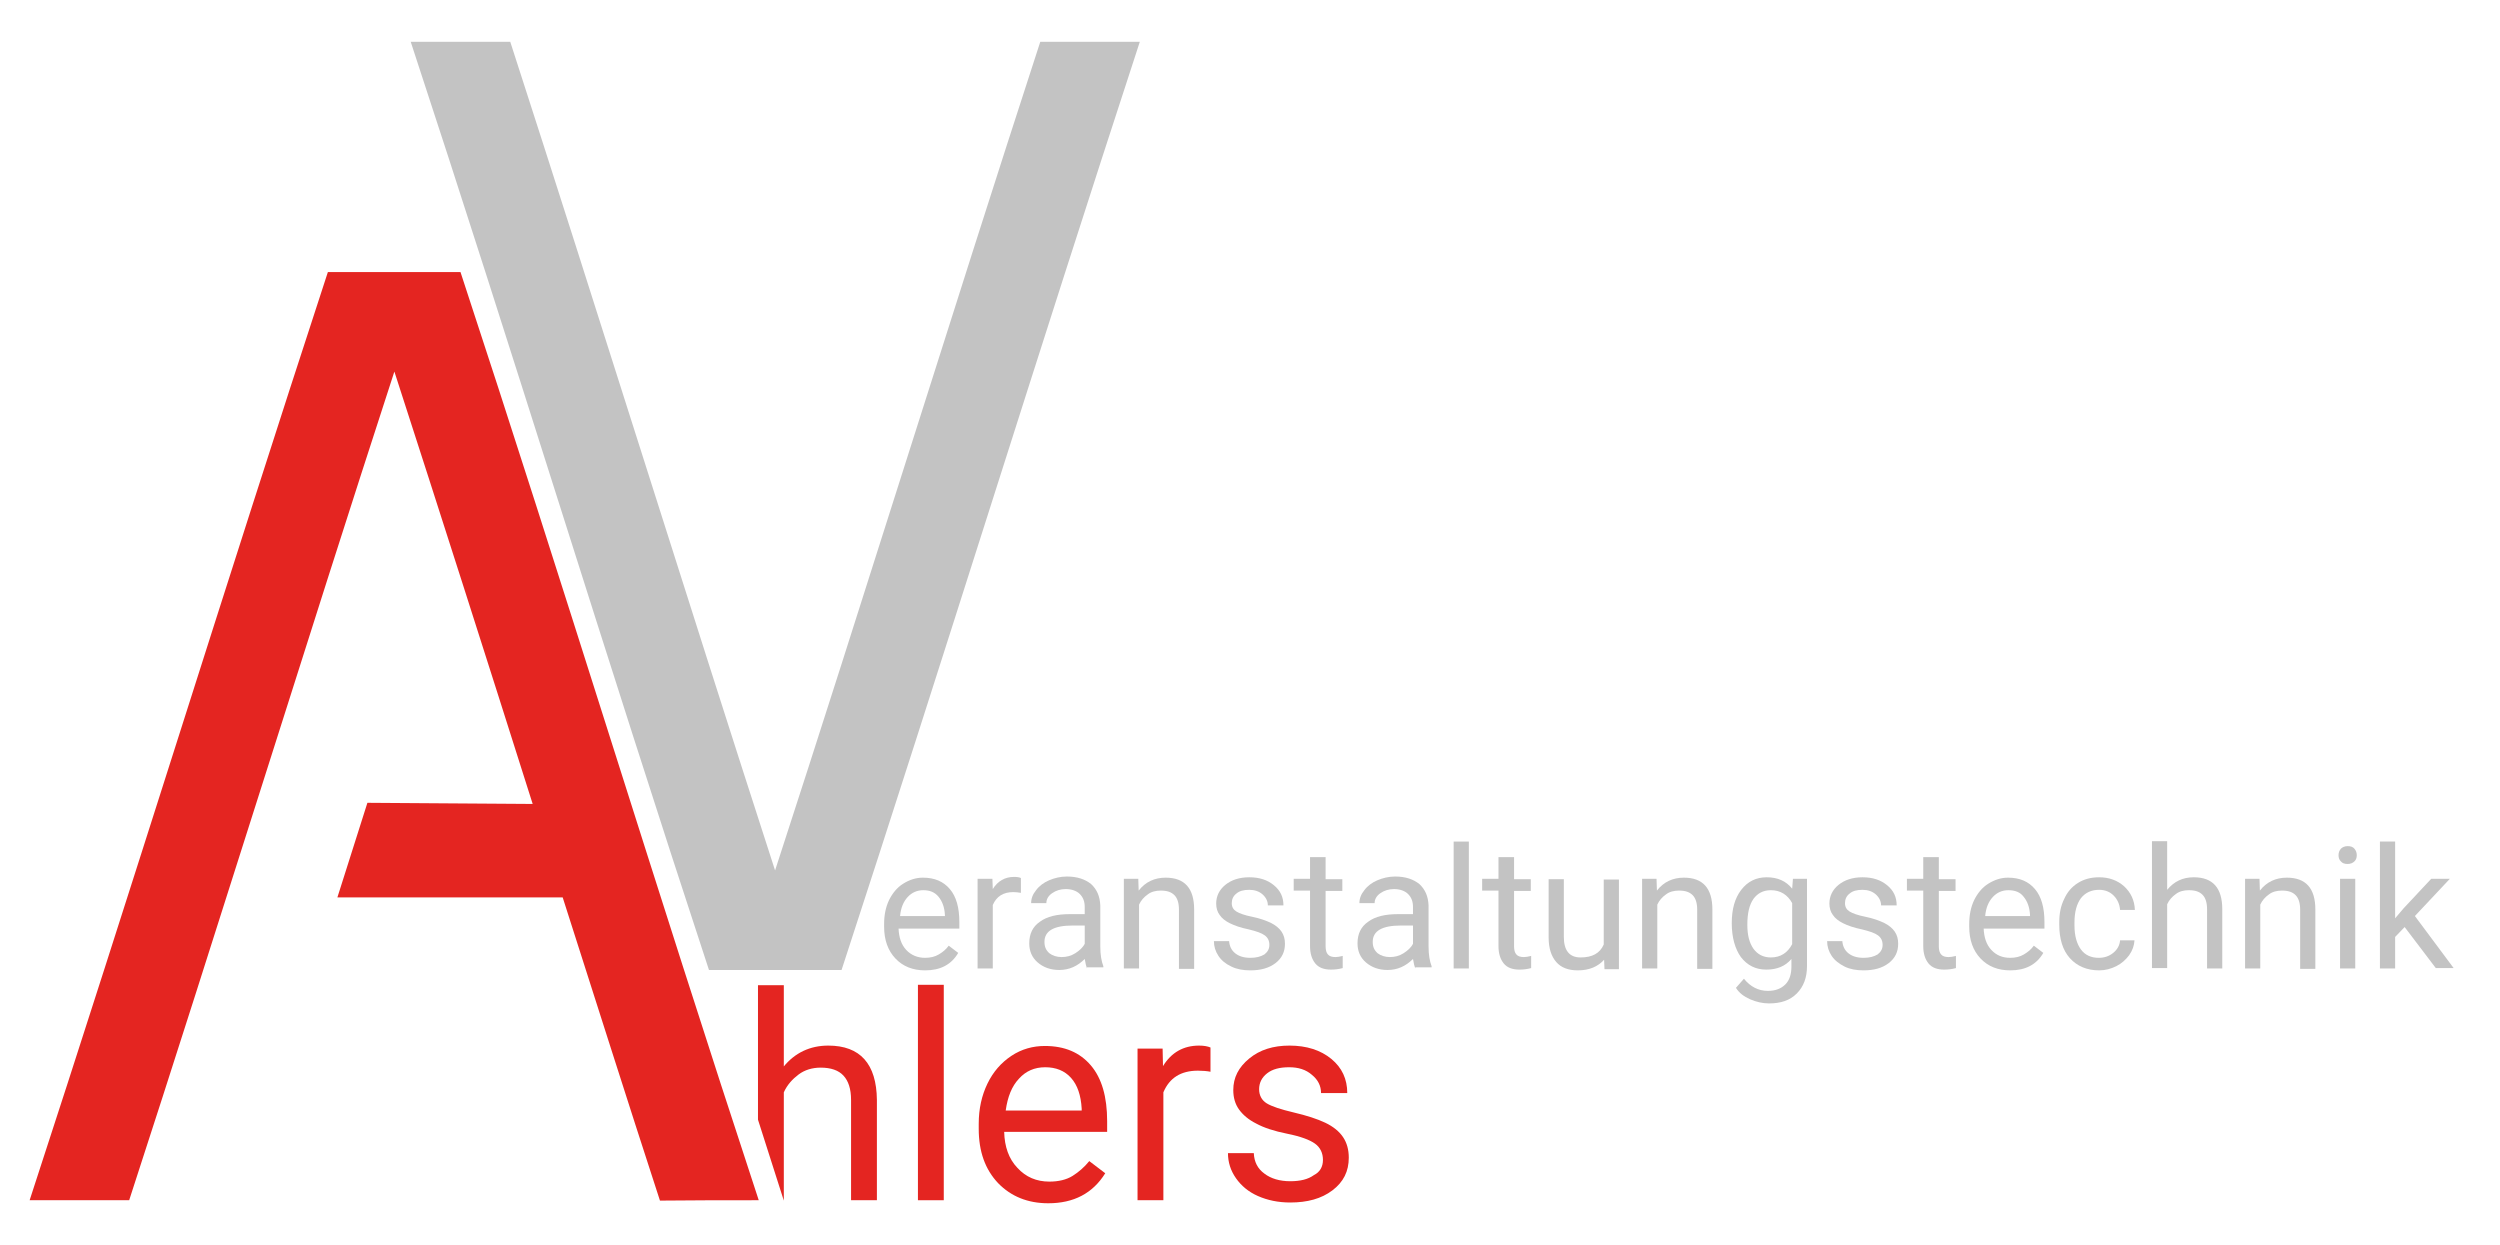
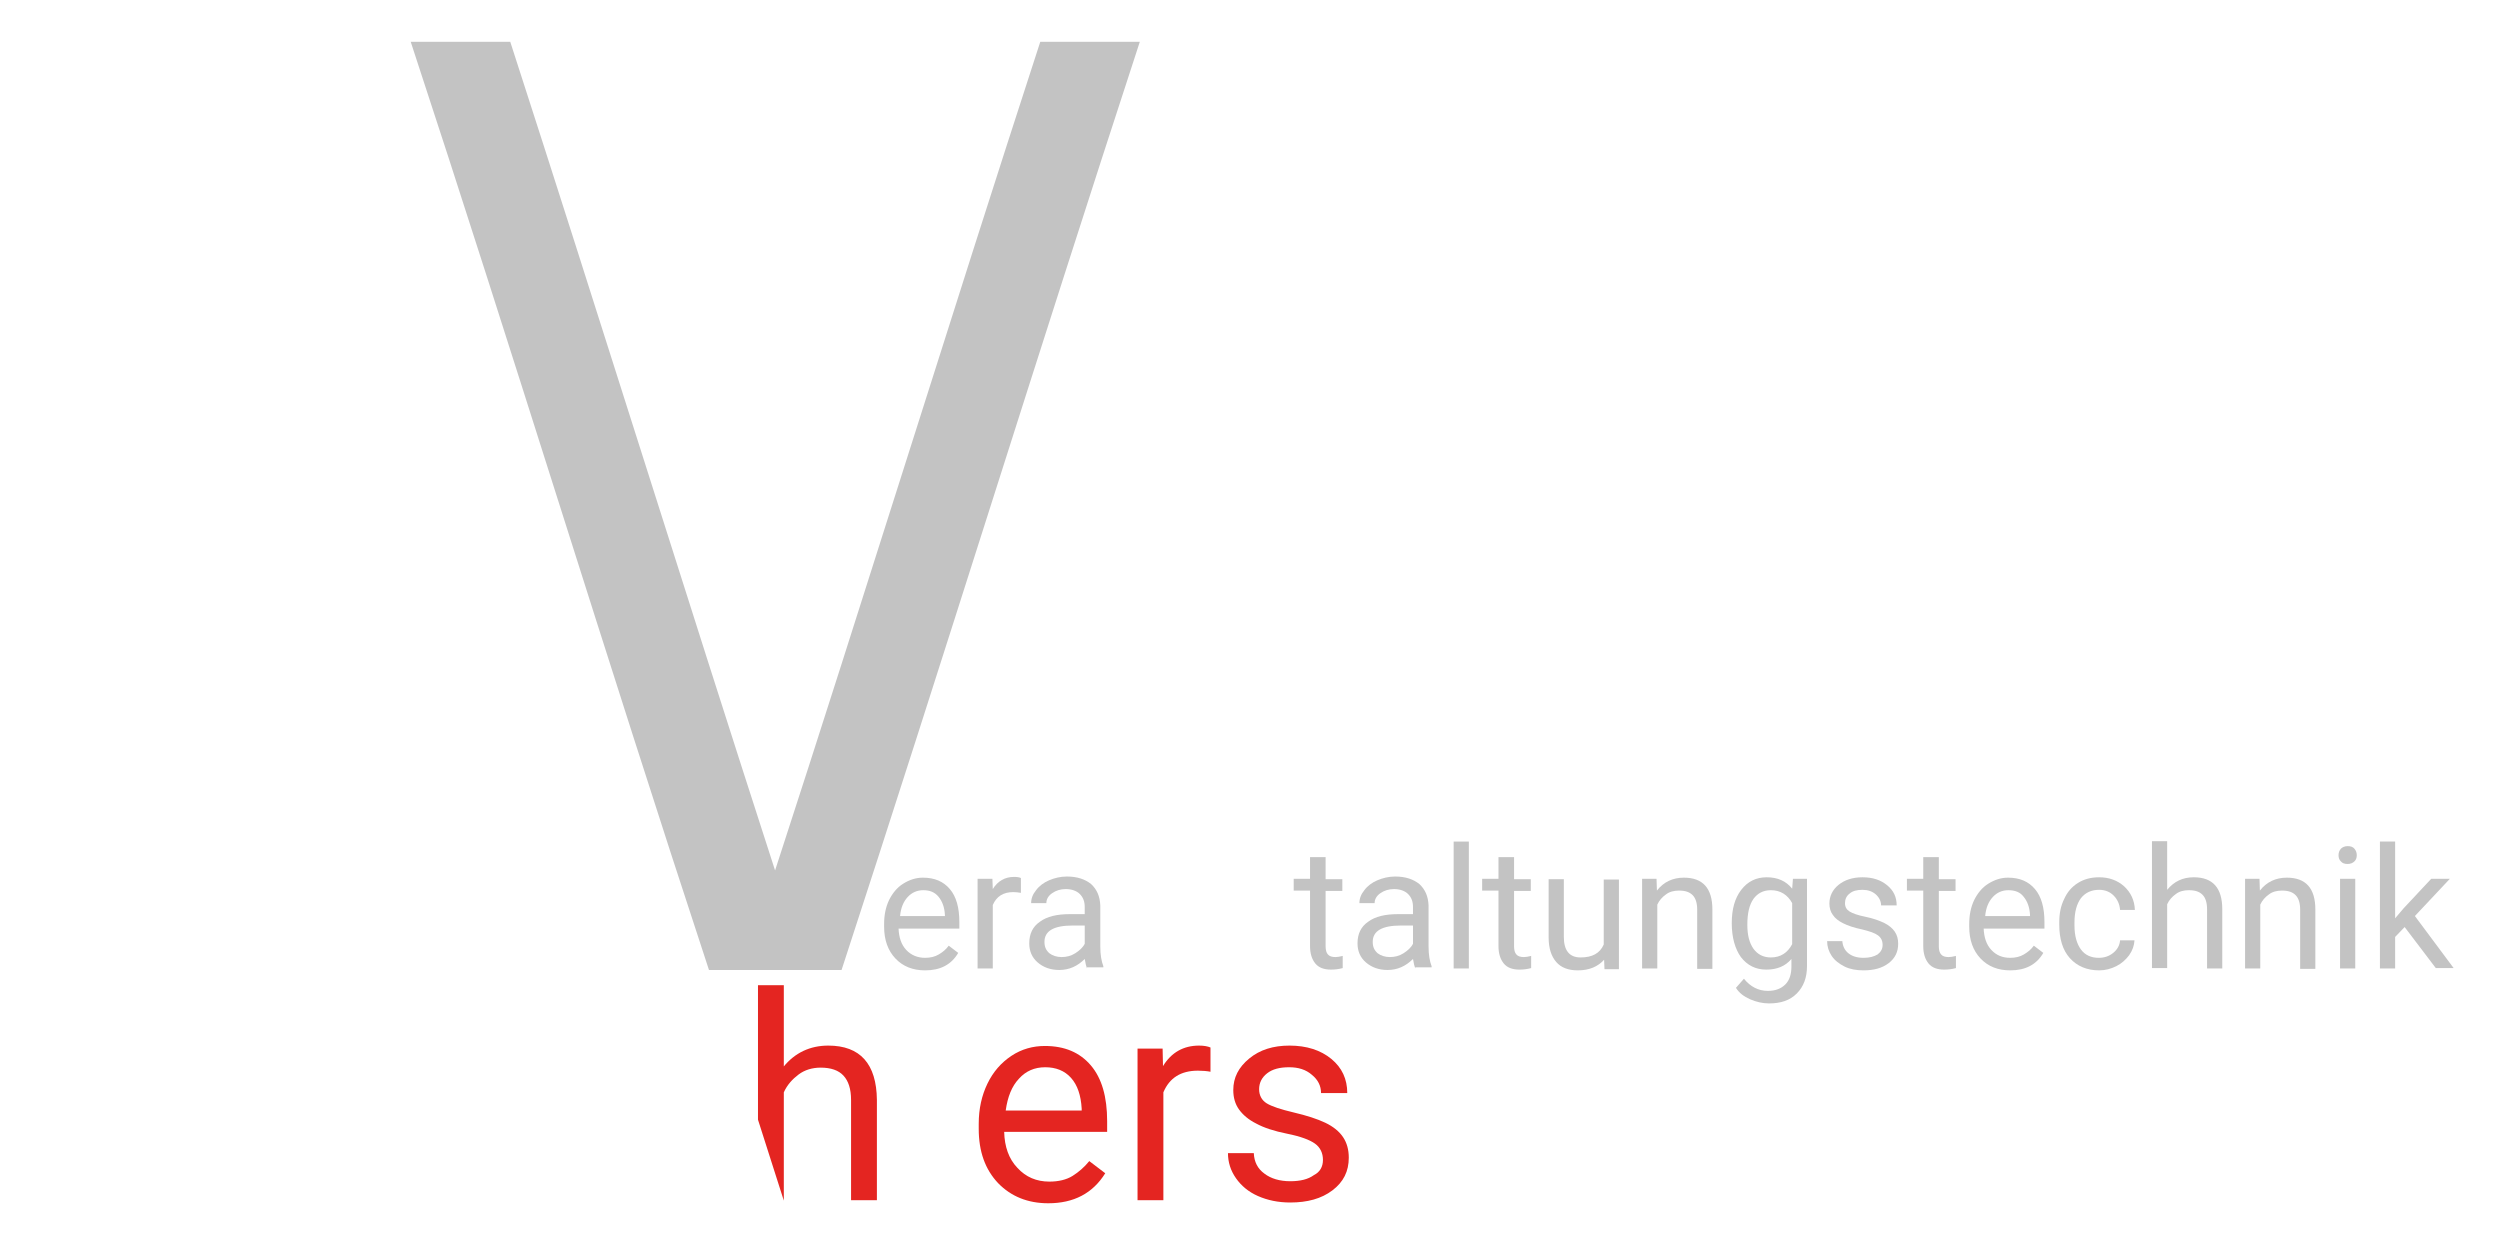
<svg xmlns="http://www.w3.org/2000/svg" version="1.1" x="0px" y="0px" viewBox="0 0 658 327.6" style="enable-background:new 0 0 658 327.6;" xml:space="preserve">
  <style type="text/css">
	.st0{fill:#C3C3C3;}
	.st1{fill:#E42521;}
</style>
  <g id="Ebene_3">
</g>
  <g id="Ebene_2_00000183934908183997755250000016799556640738787473_">
    <path class="st0" d="M134.3,11c-9.2,0-17,0-26.2,0c27.1,82.3,51.4,162,78.5,244.3c11.8,0,23.1,0,34.9,0   C248.4,173,273.1,93.2,300,11h-26.2c-23.7,72.8-46.1,145.3-69.8,218.1C180.4,156.2,157.9,83.9,134.3,11z" />
-     <path class="st1" d="M199.7,315.9c-27.1-82.3-51.4-162-78.5-244.3c-11.8,0-23.1,0-34.9,0c-26.9,82.2-51.6,162-78.5,244.3h26.2   c23.7-72.8,46.1-145.3,69.8-218.1c12.3,38,24.4,75.9,36.4,113.8l-43.5-0.3l-7.9,24.9l59.3,0c8.5,26.5,16.9,53.1,25.6,79.8   C182.7,315.9,190.5,315.9,199.7,315.9z" />
    <g>
      <path class="st0" d="M243.5,255.4c-3.2,0-5.8-1-7.8-3.1c-2-2.1-3-4.9-3-8.4v-0.7c0-2.3,0.4-4.4,1.3-6.3c0.9-1.8,2.1-3.3,3.7-4.3    c1.6-1,3.3-1.6,5.2-1.6c3.1,0,5.4,1,7.1,3c1.7,2,2.5,4.9,2.5,8.7v1.7h-16c0.1,2.3,0.7,4.2,2,5.6c1.3,1.4,3,2.1,5,2.1    c1.4,0,2.6-0.3,3.6-0.9c1-0.6,1.9-1.3,2.6-2.3l2.5,1.9C250.4,253.9,247.5,255.4,243.5,255.4z M243,234.3c-1.6,0-3,0.6-4.1,1.8    c-1.1,1.2-1.8,2.8-2,5h11.8v-0.3c-0.1-2-0.7-3.6-1.7-4.8C246,234.8,244.7,234.3,243,234.3z" />
      <path class="st0" d="M268.7,235c-0.6-0.1-1.3-0.2-2-0.2c-2.6,0-4.4,1.1-5.4,3.4v16.7h-4v-23.6h3.9l0.1,2.7    c1.3-2.1,3.2-3.2,5.6-3.2c0.8,0,1.4,0.1,1.8,0.3V235z" />
      <path class="st0" d="M286.1,254.9c-0.2-0.5-0.4-1.3-0.6-2.5c-1.9,1.9-4.1,2.9-6.7,2.9c-2.3,0-4.2-0.7-5.7-2c-1.5-1.3-2.2-3-2.2-5    c0-2.5,0.9-4.4,2.8-5.7c1.9-1.4,4.5-2,7.9-2h3.9v-1.9c0-1.4-0.4-2.5-1.3-3.4c-0.8-0.8-2.1-1.3-3.7-1.3c-1.4,0-2.6,0.4-3.6,1.1    s-1.5,1.6-1.5,2.6h-4c0-1.2,0.4-2.3,1.3-3.4c0.8-1.1,2-2,3.4-2.6c1.4-0.6,3-1,4.7-1c2.7,0,4.8,0.7,6.4,2c1.5,1.4,2.3,3.2,2.4,5.6    v10.8c0,2.2,0.3,3.9,0.8,5.2v0.3H286.1z M279.4,251.9c1.3,0,2.5-0.3,3.6-1s2-1.5,2.5-2.5v-4.8h-3.2c-4.9,0-7.4,1.4-7.4,4.3    c0,1.3,0.4,2.2,1.3,3C277,251.5,278.1,251.9,279.4,251.9z" />
-       <path class="st0" d="M299.6,231.4l0.1,3c1.8-2.3,4.2-3.4,7.1-3.4c5,0,7.5,2.8,7.5,8.4v15.6h-4v-15.6c0-1.7-0.4-3-1.2-3.8    c-0.8-0.8-1.9-1.2-3.6-1.2c-1.3,0-2.5,0.3-3.4,1c-1,0.7-1.8,1.6-2.3,2.7v16.8h-4v-23.6H299.6z" />
-       <path class="st0" d="M334.1,248.7c0-1.1-0.4-1.9-1.2-2.5c-0.8-0.6-2.2-1.1-4.3-1.6c-2-0.4-3.7-1-4.9-1.6c-1.2-0.6-2.1-1.3-2.7-2.2    c-0.6-0.8-0.9-1.8-0.9-3c0-1.9,0.8-3.6,2.4-4.9c1.6-1.3,3.7-2,6.3-2c2.7,0,4.8,0.7,6.5,2.1c1.7,1.4,2.5,3.1,2.5,5.3h-4.1    c0-1.1-0.5-2.1-1.4-2.9c-0.9-0.8-2.1-1.2-3.5-1.2c-1.5,0-2.6,0.3-3.4,1c-0.8,0.6-1.2,1.5-1.2,2.5c0,1,0.4,1.7,1.2,2.2    c0.8,0.5,2.2,1,4.2,1.4c2,0.4,3.6,1,4.9,1.6c1.2,0.6,2.2,1.4,2.8,2.3c0.6,0.9,0.9,1.9,0.9,3.2c0,2.1-0.8,3.8-2.5,5.1    c-1.7,1.3-3.9,1.9-6.6,1.9c-1.9,0-3.6-0.3-5-1c-1.5-0.7-2.6-1.6-3.4-2.8c-0.8-1.2-1.2-2.5-1.2-3.9h4c0.1,1.3,0.6,2.4,1.6,3.2    c1,0.8,2.3,1.2,4,1.2c1.5,0,2.7-0.3,3.7-0.9C333.7,250.5,334.1,249.7,334.1,248.7z" />
      <path class="st0" d="M348.9,225.7v5.7h4.4v3.1h-4.4v14.6c0,0.9,0.2,1.7,0.6,2.1c0.4,0.5,1.1,0.7,2,0.7c0.5,0,1.1-0.1,1.9-0.3v3.2    c-1.1,0.3-2.1,0.4-3.1,0.4c-1.8,0-3.2-0.5-4.1-1.6c-0.9-1.1-1.4-2.6-1.4-4.6v-14.6h-4.3v-3.1h4.3v-5.7H348.9z" />
      <path class="st0" d="M372.5,254.9c-0.2-0.5-0.4-1.3-0.6-2.5c-1.9,1.9-4.1,2.9-6.7,2.9c-2.3,0-4.2-0.7-5.7-2c-1.5-1.3-2.2-3-2.2-5    c0-2.5,0.9-4.4,2.8-5.7c1.9-1.4,4.5-2,7.9-2h3.9v-1.9c0-1.4-0.4-2.5-1.3-3.4c-0.8-0.8-2.1-1.3-3.7-1.3c-1.4,0-2.6,0.4-3.6,1.1    s-1.5,1.6-1.5,2.6h-4c0-1.2,0.4-2.3,1.3-3.4c0.8-1.1,2-2,3.4-2.6c1.4-0.6,3-1,4.7-1c2.7,0,4.8,0.7,6.4,2c1.5,1.4,2.3,3.2,2.4,5.6    v10.8c0,2.2,0.3,3.9,0.8,5.2v0.3H372.5z M365.8,251.9c1.3,0,2.5-0.3,3.6-1s2-1.5,2.5-2.5v-4.8h-3.2c-4.9,0-7.4,1.4-7.4,4.3    c0,1.3,0.4,2.2,1.3,3C363.4,251.5,364.5,251.9,365.8,251.9z" />
      <path class="st0" d="M386.6,254.9h-4v-33.4h4V254.9z" />
      <path class="st0" d="M398.5,225.7v5.7h4.4v3.1h-4.4v14.6c0,0.9,0.2,1.7,0.6,2.1c0.4,0.5,1.1,0.7,2,0.7c0.5,0,1.1-0.1,1.9-0.3v3.2    c-1.1,0.3-2.1,0.4-3.1,0.4c-1.8,0-3.2-0.5-4.1-1.6c-0.9-1.1-1.4-2.6-1.4-4.6v-14.6h-4.3v-3.1h4.3v-5.7H398.5z" />
      <path class="st0" d="M422.2,252.6c-1.6,1.8-3.9,2.8-6.9,2.8c-2.5,0-4.4-0.7-5.7-2.2c-1.3-1.5-2-3.6-2-6.5v-15.3h4v15.2    c0,3.6,1.5,5.4,4.4,5.4c3.1,0,5.1-1.1,6.1-3.4v-17.1h4v23.6h-3.8L422.2,252.6z" />
      <path class="st0" d="M436,231.4l0.1,3c1.8-2.3,4.2-3.4,7.1-3.4c5,0,7.5,2.8,7.5,8.4v15.6h-4v-15.6c0-1.7-0.4-3-1.2-3.8    c-0.8-0.8-1.9-1.2-3.6-1.2c-1.3,0-2.5,0.3-3.4,1c-1,0.7-1.8,1.6-2.3,2.7v16.8h-4v-23.6H436z" />
      <path class="st0" d="M455.8,243c0-3.7,0.8-6.6,2.5-8.8c1.7-2.2,3.9-3.3,6.7-3.3c2.9,0,5.1,1,6.7,3l0.2-2.6h3.7v23    c0,3-0.9,5.4-2.7,7.2c-1.8,1.8-4.2,2.6-7.3,2.6c-1.7,0-3.4-0.4-5-1.1c-1.6-0.7-2.9-1.7-3.7-3l2.1-2.4c1.7,2.1,3.8,3.2,6.3,3.2    c2,0,3.5-0.6,4.6-1.7c1.1-1.1,1.6-2.7,1.6-4.7v-2c-1.6,1.9-3.8,2.8-6.6,2.8c-2.8,0-5-1.1-6.7-3.3    C456.7,249.8,455.8,246.8,455.8,243z M459.9,243.4c0,2.7,0.5,4.7,1.6,6.3c1.1,1.5,2.6,2.3,4.6,2.3c2.5,0,4.4-1.2,5.6-3.5v-10.8    c-1.2-2.2-3.1-3.4-5.6-3.4c-2,0-3.5,0.8-4.6,2.3C460.4,238.2,459.9,240.4,459.9,243.4z" />
      <path class="st0" d="M495.5,248.7c0-1.1-0.4-1.9-1.2-2.5c-0.8-0.6-2.2-1.1-4.3-1.6c-2-0.4-3.7-1-4.9-1.6c-1.2-0.6-2.1-1.3-2.7-2.2    c-0.6-0.8-0.9-1.8-0.9-3c0-1.9,0.8-3.6,2.4-4.9c1.6-1.3,3.7-2,6.3-2c2.7,0,4.8,0.7,6.5,2.1c1.7,1.4,2.5,3.1,2.5,5.3h-4.1    c0-1.1-0.5-2.1-1.4-2.9c-0.9-0.8-2.1-1.2-3.5-1.2c-1.5,0-2.6,0.3-3.4,1c-0.8,0.6-1.2,1.5-1.2,2.5c0,1,0.4,1.7,1.2,2.2    c0.8,0.5,2.2,1,4.2,1.4c2,0.4,3.6,1,4.9,1.6c1.2,0.6,2.2,1.4,2.8,2.3c0.6,0.9,0.9,1.9,0.9,3.2c0,2.1-0.8,3.8-2.5,5.1    c-1.7,1.3-3.9,1.9-6.6,1.9c-1.9,0-3.6-0.3-5-1s-2.6-1.6-3.4-2.8c-0.8-1.2-1.2-2.5-1.2-3.9h4c0.1,1.3,0.6,2.4,1.6,3.2    c1,0.8,2.3,1.2,4,1.2c1.5,0,2.7-0.3,3.7-0.9C495.1,250.5,495.5,249.7,495.5,248.7z" />
      <path class="st0" d="M510.3,225.7v5.7h4.4v3.1h-4.4v14.6c0,0.9,0.2,1.7,0.6,2.1c0.4,0.5,1.1,0.7,2,0.7c0.5,0,1.1-0.1,1.9-0.3v3.2    c-1.1,0.3-2.1,0.4-3.1,0.4c-1.8,0-3.2-0.5-4.1-1.6c-0.9-1.1-1.4-2.6-1.4-4.6v-14.6h-4.3v-3.1h4.3v-5.7H510.3z" />
      <path class="st0" d="M529.1,255.4c-3.2,0-5.8-1-7.8-3.1c-2-2.1-3-4.9-3-8.4v-0.7c0-2.3,0.4-4.4,1.3-6.3c0.9-1.8,2.1-3.3,3.7-4.3    c1.6-1,3.3-1.6,5.2-1.6c3.1,0,5.4,1,7.1,3c1.7,2,2.5,4.9,2.5,8.7v1.7h-16c0.1,2.3,0.7,4.2,2,5.6c1.3,1.4,2.9,2.1,5,2.1    c1.4,0,2.6-0.3,3.6-0.9c1-0.6,1.9-1.3,2.6-2.3l2.5,1.9C536,253.9,533.1,255.4,529.1,255.4z M528.6,234.3c-1.6,0-3,0.6-4.1,1.8    c-1.1,1.2-1.8,2.8-2,5h11.8v-0.3c-0.1-2-0.7-3.6-1.7-4.8C531.7,234.8,530.3,234.3,528.6,234.3z" />
      <path class="st0" d="M552.4,252.1c1.4,0,2.7-0.4,3.8-1.3c1.1-0.9,1.7-2,1.8-3.3h3.8c-0.1,1.4-0.5,2.6-1.4,3.9    c-0.9,1.2-2,2.2-3.4,2.9c-1.4,0.7-2.9,1.1-4.5,1.1c-3.2,0-5.8-1.1-7.7-3.2c-1.9-2.1-2.8-5.1-2.8-8.8v-0.7c0-2.3,0.4-4.3,1.3-6.1    c0.8-1.8,2-3.2,3.6-4.2c1.6-1,3.4-1.5,5.6-1.5c2.6,0,4.8,0.8,6.6,2.4c1.7,1.6,2.7,3.6,2.8,6.2H558c-0.1-1.5-0.7-2.8-1.7-3.8    c-1-1-2.3-1.5-3.8-1.5c-2,0-3.6,0.7-4.8,2.2c-1.1,1.5-1.7,3.6-1.7,6.4v0.8c0,2.7,0.6,4.8,1.7,6.3    C548.8,251.4,550.4,252.1,552.4,252.1z" />
      <path class="st0" d="M570.4,234.2c1.8-2.2,4.1-3.3,7-3.3c5,0,7.5,2.8,7.5,8.4v15.6h-4v-15.6c0-1.7-0.4-3-1.2-3.8    c-0.8-0.8-1.9-1.2-3.6-1.2c-1.3,0-2.5,0.3-3.4,1c-1,0.7-1.8,1.6-2.3,2.7v16.8h-4v-33.4h4V234.2z" />
      <path class="st0" d="M594.7,231.4l0.1,3c1.8-2.3,4.2-3.4,7.1-3.4c5,0,7.5,2.8,7.5,8.4v15.6h-4v-15.6c0-1.7-0.4-3-1.2-3.8    c-0.8-0.8-1.9-1.2-3.6-1.2c-1.3,0-2.5,0.3-3.4,1c-1,0.7-1.8,1.6-2.3,2.7v16.8h-4v-23.6H594.7z" />
      <path class="st0" d="M615.5,225.1c0-0.7,0.2-1.2,0.6-1.7c0.4-0.4,1-0.7,1.8-0.7c0.8,0,1.4,0.2,1.8,0.7c0.4,0.5,0.6,1,0.6,1.7    c0,0.7-0.2,1.2-0.6,1.6c-0.4,0.4-1,0.7-1.8,0.7c-0.8,0-1.4-0.2-1.8-0.7C615.7,226.3,615.5,225.8,615.5,225.1z M619.9,254.9h-4    v-23.6h4V254.9z" />
      <path class="st0" d="M632.9,244l-2.5,2.6v8.3h-4v-33.4h4v20.2l2.2-2.6l7.3-7.8h4.9l-9.2,9.8l10.2,13.7h-4.7L632.9,244z" />
    </g>
    <g>
      <path class="st1" d="M206.2,280.8c3-3.7,7-5.6,11.8-5.6c8.4,0,12.7,4.8,12.8,14.3v26.4h-6.8v-26.4c0-2.9-0.7-5-2-6.4    c-1.3-1.4-3.3-2.1-6-2.1c-2.2,0-4.2,0.6-5.8,1.8s-3,2.7-3.9,4.7v28.5l-6.8-21.3l0-35.4h6.8V280.8z" />
-       <path class="st1" d="M248.4,315.9h-6.8v-56.7h6.8V315.9z" />
      <path class="st1" d="M275.9,316.7c-5.4,0-9.8-1.8-13.2-5.3c-3.4-3.6-5.1-8.3-5.1-14.3v-1.3c0-4,0.8-7.5,2.3-10.6    c1.5-3.1,3.6-5.5,6.3-7.3c2.7-1.8,5.7-2.6,8.8-2.6c5.2,0,9.2,1.7,12.1,5.1c2.9,3.4,4.3,8.3,4.3,14.7v2.8h-27.1    c0.1,3.9,1.2,7.1,3.5,9.5c2.2,2.4,5,3.6,8.4,3.6c2.4,0,4.5-0.5,6.1-1.5s3.1-2.3,4.4-3.9l4.2,3.2    C287.6,314.1,282.6,316.7,275.9,316.7z M275.1,280.9c-2.8,0-5.1,1-6.9,3c-1.9,2-3,4.8-3.5,8.4h20v-0.5c-0.2-3.5-1.1-6.2-2.8-8.1    C280.2,281.8,277.9,280.9,275.1,280.9z" />
      <path class="st1" d="M318.7,282.1c-1-0.2-2.2-0.3-3.4-0.3c-4.5,0-7.5,1.9-9.1,5.7v28.4h-6.8V276h6.6l0.1,4.6    c2.2-3.6,5.4-5.4,9.5-5.4c1.3,0,2.3,0.2,3,0.5V282.1z" />
      <path class="st1" d="M348.2,305.3c0-1.8-0.7-3.3-2.1-4.3s-3.8-1.9-7.3-2.6c-3.5-0.7-6.2-1.6-8.2-2.7c-2-1-3.5-2.3-4.5-3.7    c-1-1.4-1.5-3.1-1.5-5.1c0-3.3,1.4-6,4.2-8.3c2.8-2.3,6.3-3.4,10.6-3.4c4.5,0,8.2,1.2,11,3.5c2.8,2.3,4.2,5.3,4.2,9h-6.9    c0-1.9-0.8-3.5-2.4-4.8c-1.6-1.4-3.6-2-6-2c-2.5,0-4.4,0.5-5.8,1.6c-1.4,1.1-2.1,2.5-2.1,4.2c0,1.6,0.7,2.9,2,3.7    c1.3,0.8,3.7,1.6,7.1,2.4c3.4,0.8,6.2,1.7,8.3,2.7s3.7,2.3,4.7,3.8c1,1.5,1.5,3.3,1.5,5.4c0,3.6-1.4,6.4-4.3,8.6    c-2.9,2.2-6.6,3.2-11.1,3.2c-3.2,0-6-0.6-8.5-1.7c-2.5-1.1-4.4-2.7-5.8-4.7c-1.4-2-2.1-4.2-2.1-6.6h6.8c0.1,2.3,1,4.1,2.8,5.4    c1.7,1.3,4,2,6.8,2c2.6,0,4.7-0.5,6.2-1.6C347.4,308.5,348.2,307.1,348.2,305.3z" />
    </g>
  </g>
</svg>